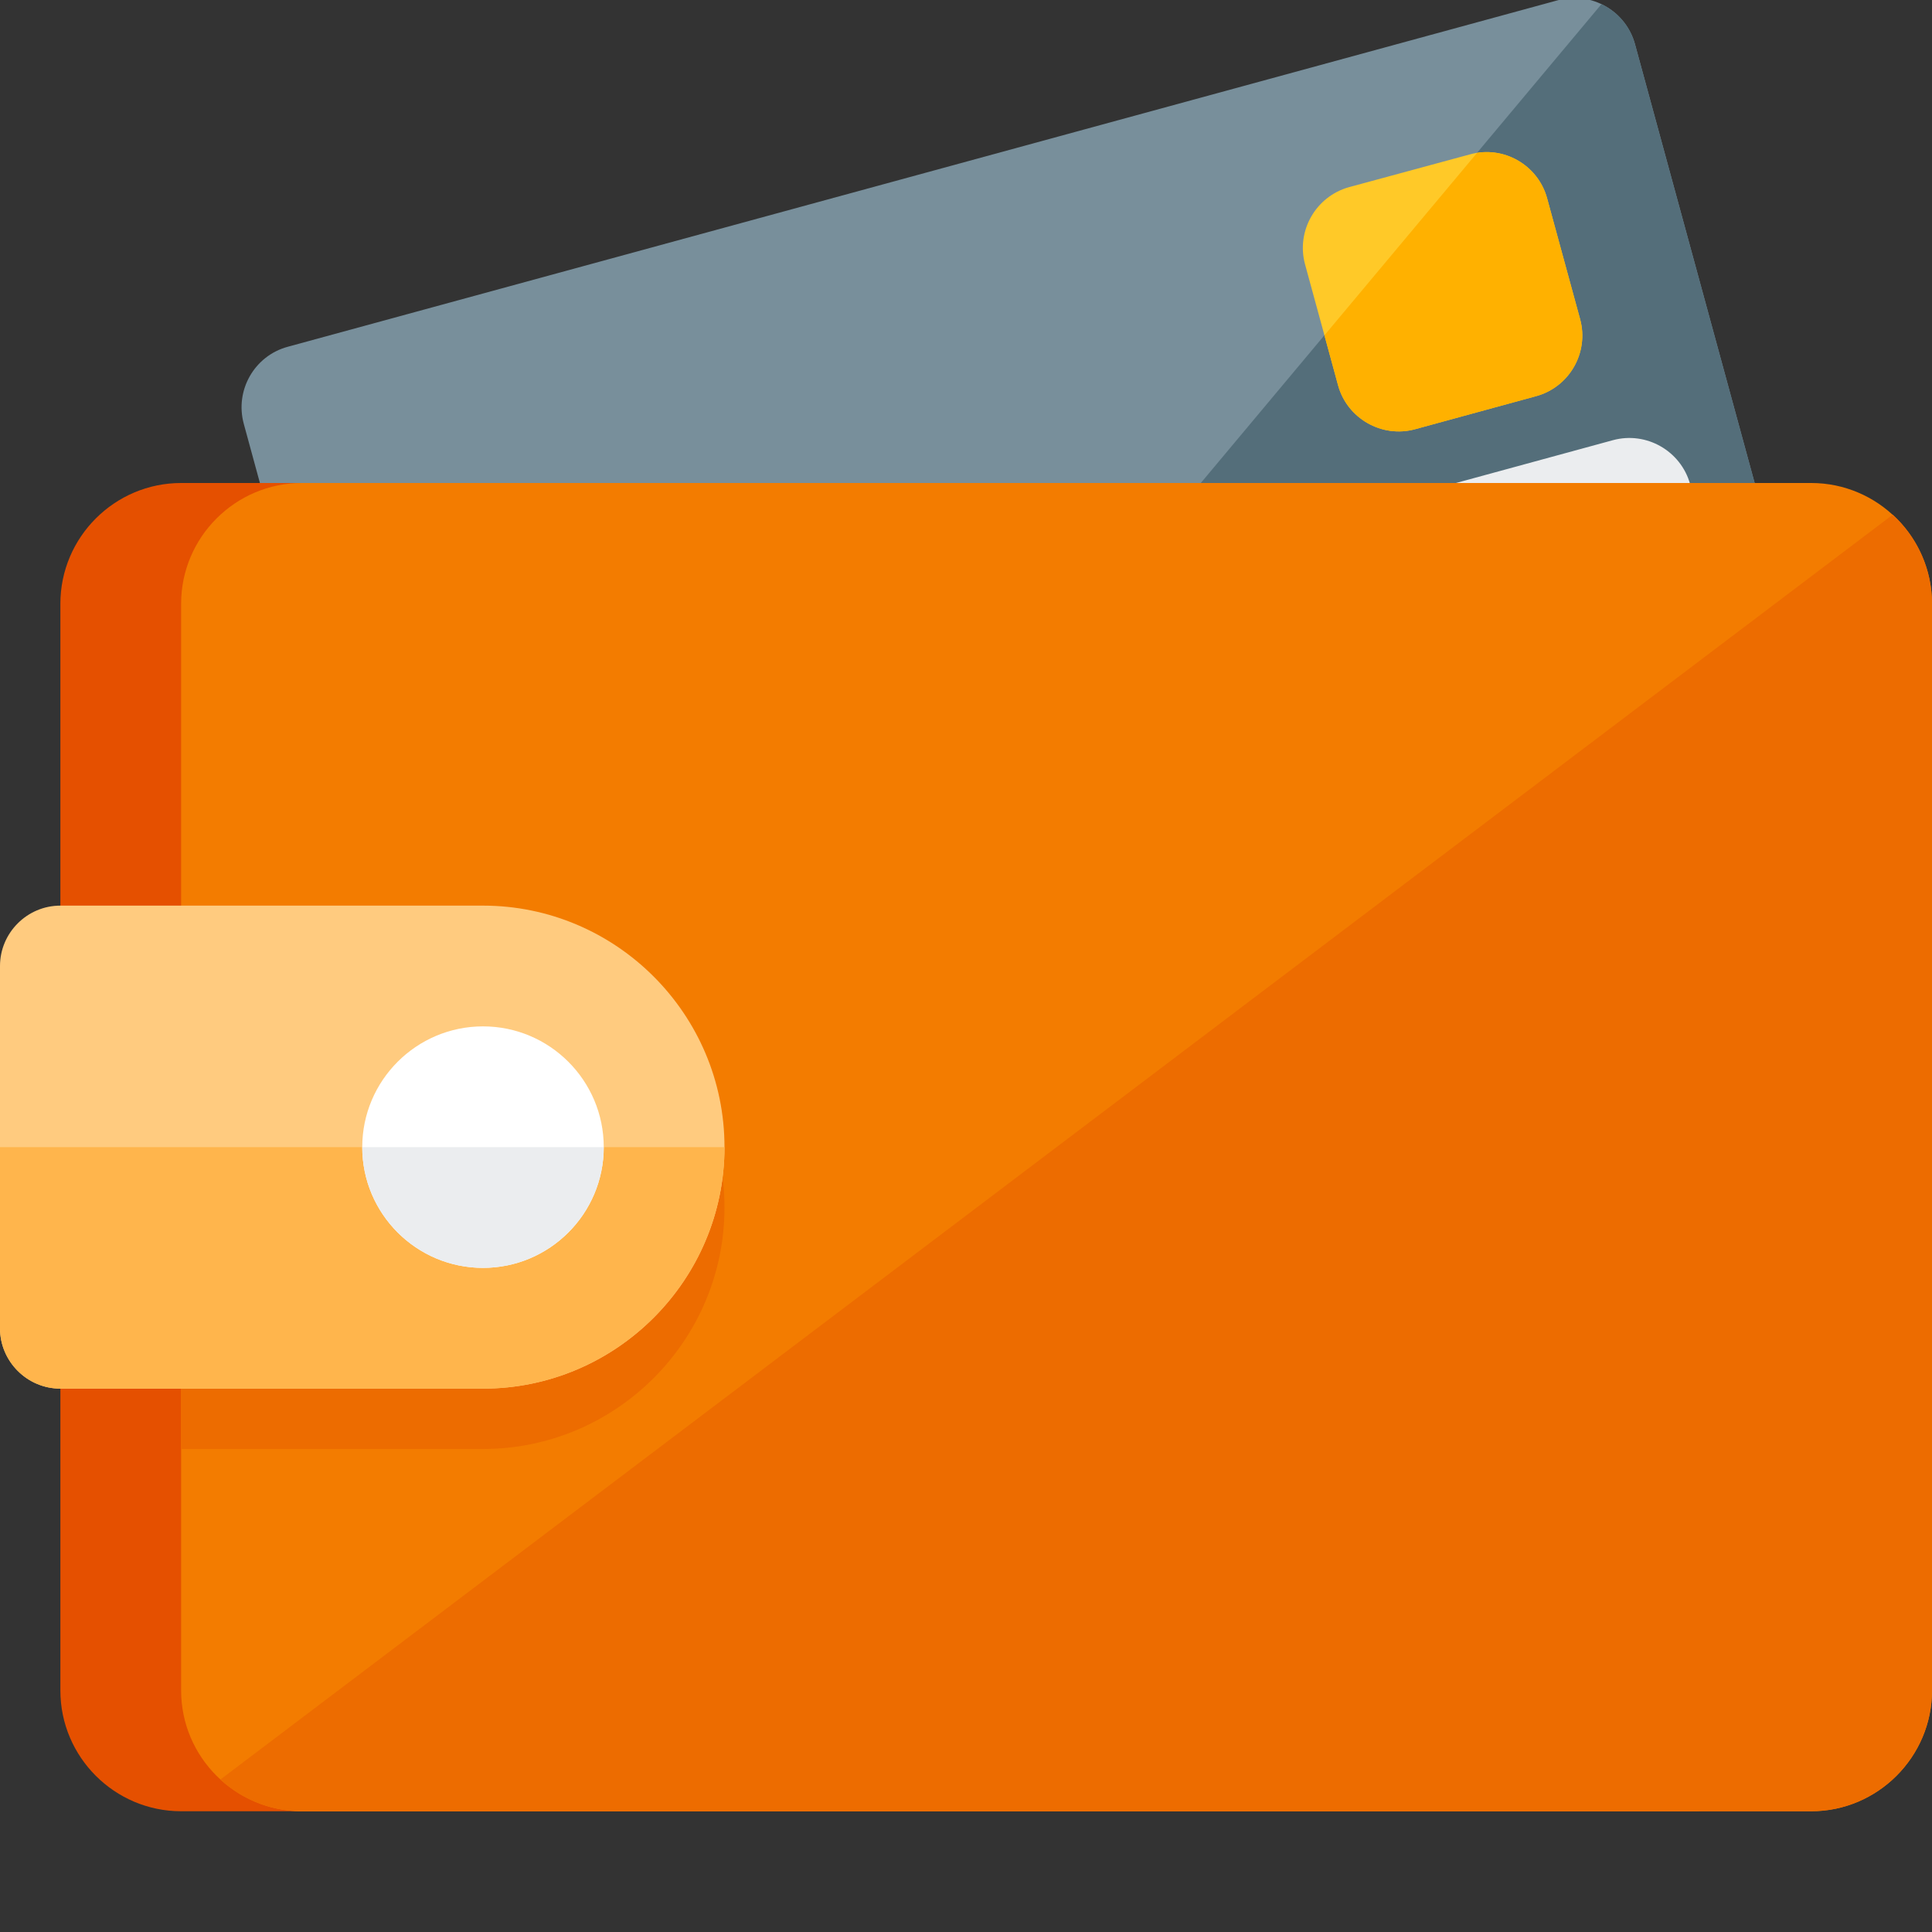
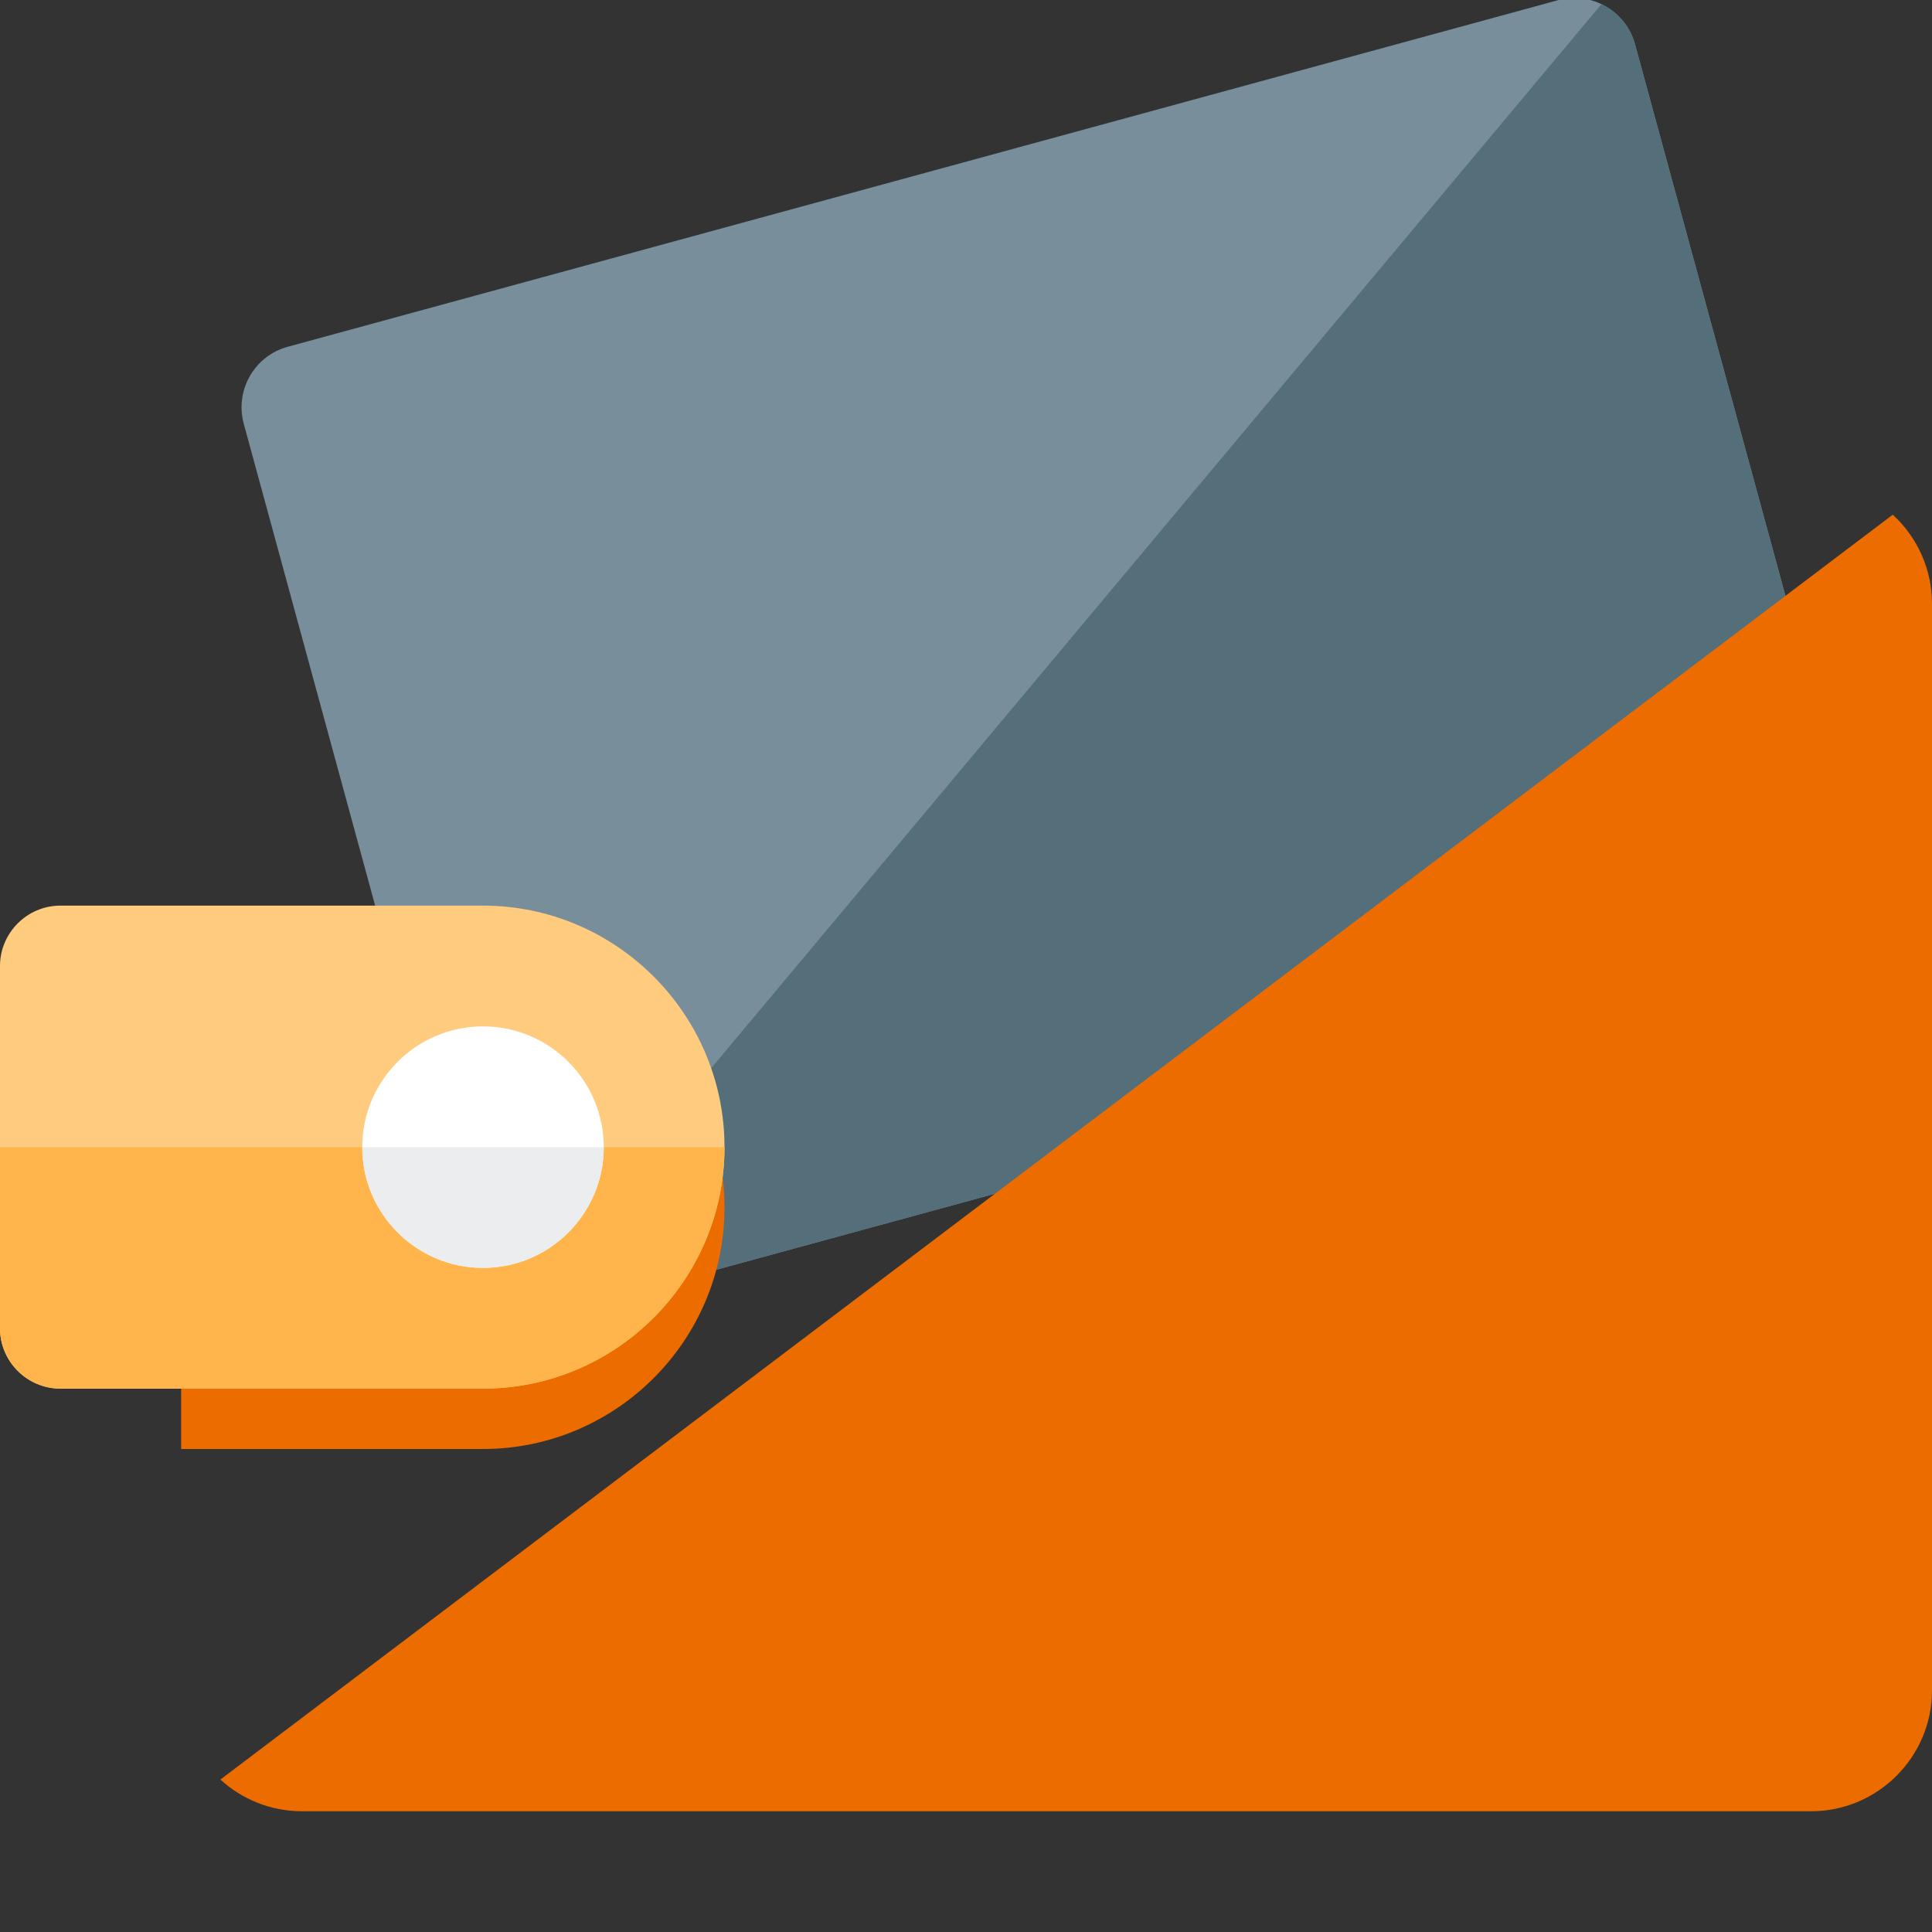
<svg xmlns="http://www.w3.org/2000/svg" version="1.1" viewBox="0 0 512 512">
  <rect x="0" y="0" width="512" height="512" fill="#333333" stroke="none" />
  <g>
    <path d="M76.25,91.9l336.65,-91.85c8.85,-2.4 18,2.85 20.4,11.7l61.2,224.4c2.4,8.85 -2.8,18 -11.65,20.4l-336.65,91.85c-8.85,2.4 -18,-2.85 -20.4,-11.65l-61.2,-224.45c-2.4,-8.85 2.8,-18 11.65,-20.4z" fill="#788f9b" />
    <path d="M424.4,1.1c4.25,2 7.6,5.8 8.9,10.65l61.2,224.4c2.4,8.85 -2.8,18 -11.65,20.4l-336.65,91.85c-4,1.05 -8.05,0.6 -11.5,-1.05z" fill="#546e7a" />
-     <path d="M357.5,49.6l32.1,-8.7c8.8,-2.45 18,2.8 20.4,11.65l8.75,32.05c2.4,8.85 -2.85,18 -11.7,20.4l-32.05,8.75c-8.8,2.4 -18,-2.85 -20.4,-11.65l-8.75,-32.05c-2.4,-8.85 2.85,-18 11.65,-20.45z" fill="#ffc928" />
-     <path d="M391.45,40.5c8.25,-1.25 16.3,3.85 18.55,12.05l8.75,32.05c2.4,8.85 -2.85,18 -11.7,20.4l-32.05,8.75c-8.8,2.4 -18,-2.85 -20.4,-11.65l-3.6,-13.25z" fill="#ffb100" />
-     <path d="M283.2,156l144.25,-39.35c8.85,-2.4 18,2.85 20.45,11.65l26.2,96.2c2.4,8.85 -2.8,18 -11.65,20.4l-144.3,39.35c-8.8,2.4 -18,-2.8 -20.4,-11.65l-26.2,-96.2c-2.4,-8.8 2.8,-18 11.65,-20.4z" fill="#ebedef" />
-     <path d="M48,128l400,0c17.65,0 32,14.4 32,32l0,288c0,17.6 -14.4,32 -32,32l-400,0c-17.6,0 -32,-14.35 -32,-32l0,-288c0,-17.65 14.4,-32 32,-32z" fill="#e55000" />
-     <path d="M80,128l400,0c17.6,0 32,14.4 32,32l0,288c0,17.6 -14.4,32 -32,32l-400,0c-17.6,0 -32,-14.35 -32,-32l0,-288c0,-17.65 14.4,-32 32,-32z" fill="#f37c00" />
    <path d="M501.6,136.4c6.4,5.85 10.4,14.3 10.4,23.6l0,288c0,17.6 -14.4,32 -32,32l-400,0c-8.3,0 -15.9,-3.2 -21.6,-8.4z M48,384l0,-128l80,0c35.25,0 64,28.75 64,64c0,35.25 -28.75,64 -64,64z" fill="#ed6c00" />
    <path d="M192,304c0,35.25 -28.75,64 -64,64l-112,0c-8.8,0 -16,-7.2 -16,-16l0,-96c0,-8.8 7.2,-16 16,-16l112,0c35.25,0 64,28.75 64,64z" fill="#ffcb7f" />
    <path d="M192,304c0,35.25 -28.75,64 -64,64l-112,0c-8.8,0 -16,-7.2 -16,-16l0,-48z" fill="#ffb54c" />
    <path d="M128,272c17.65,0 32,14.35 32,32c0,17.65 -14.35,32 -32,32c-17.65,0 -32,-14.35 -32,-32c0,-17.65 14.35,-32 32,-32z" fill="#ffffff" />
    <path d="M160,304c0,17.65 -14.35,32 -32,32c-17.65,0 -32,-14.35 -32,-32z" fill="#ebedef" />
  </g>
</svg>